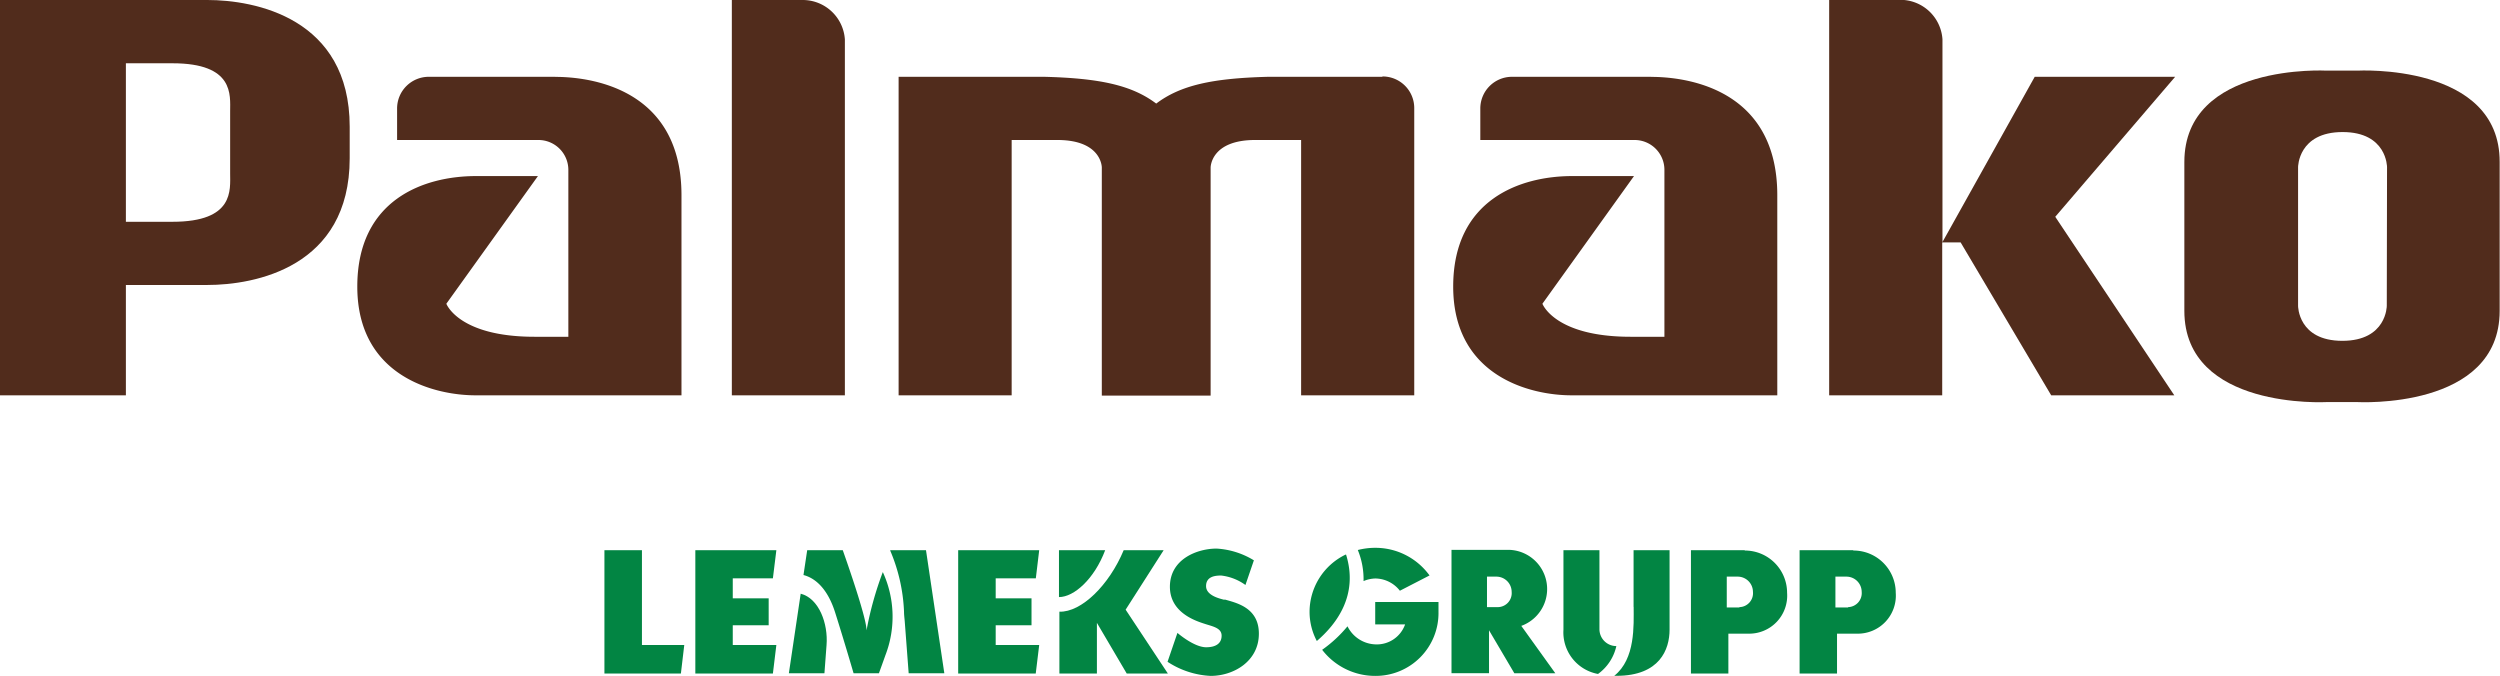
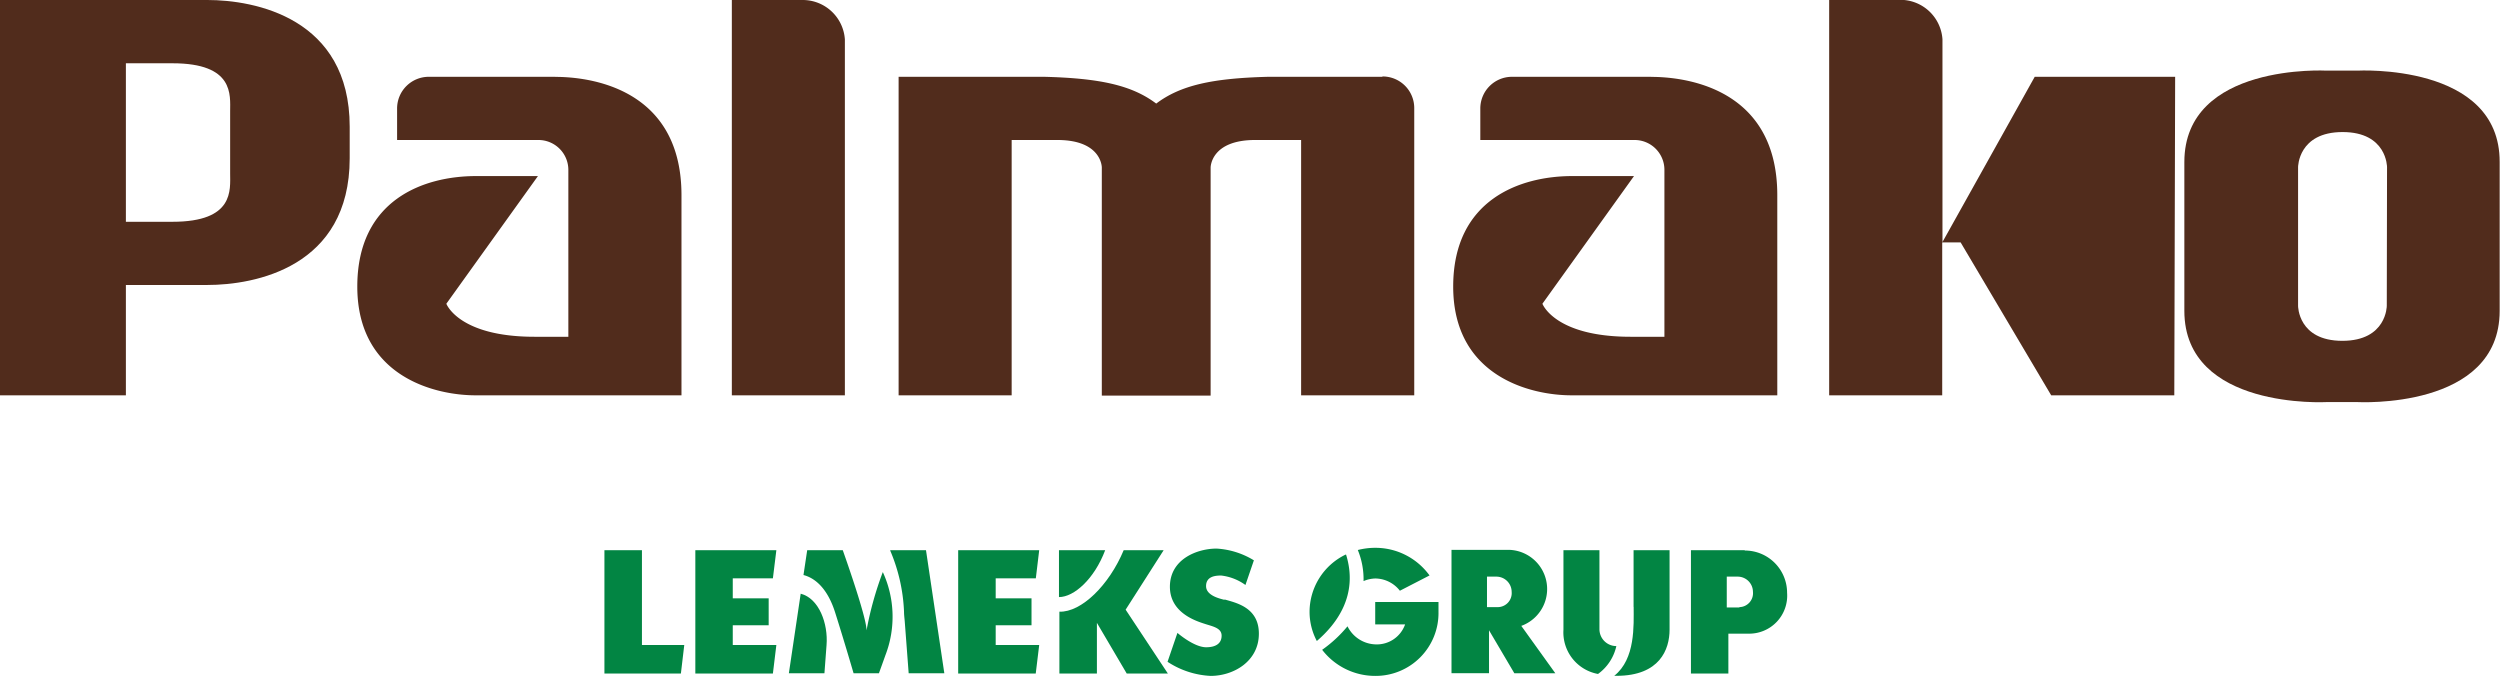
<svg xmlns="http://www.w3.org/2000/svg" viewBox="0 0 295.9 80">
  <defs>
    <style>.cls-1{fill:#028543;}.cls-2{fill:#512c1c;}</style>
  </defs>
  <title>Asset 12</title>
  <g id="Layer_2" data-name="Layer 2">
    <g id="Layer_1-2" data-name="Layer 1">
      <polygon class="cls-1" points="75.98 65.12 71.54 65.12 71.54 79.72 80.59 79.72 80.99 76.34 75.98 76.34 75.98 65.12" />
      <polygon class="cls-1" points="91.48 68.45 91.89 65.12 82.3 65.12 82.3 79.72 91.48 79.72 91.89 76.34 86.73 76.34 86.73 74.01 90.98 74.01 90.98 70.82 86.73 70.82 86.73 68.45 91.48 68.45" />
      <path class="cls-1" d="M94.77,70.27l-1.4,9.42h4.21l.25-3.34c.2-2.52-.88-5.52-3.06-6.08" />
      <path class="cls-1" d="M102.56,74.58c0-1.6-2.81-9.46-2.81-9.46H95.54l-.44,2.94c1.43.37,2.86,1.65,3.74,4.41,1.1,3.47,2.19,7.22,2.19,7.22h3c.2-.56.45-1.24.76-2.12a12.66,12.66,0,0,0-.3-9.86,39.85,39.85,0,0,0-1.92,6.87" />
      <path class="cls-1" d="M160.71,65.1a9.12,9.12,0,0,1,.68,3.68,3.67,3.67,0,0,1,1.43-.31,3.73,3.73,0,0,1,2.87,1.45l3.51-1.81a7.9,7.9,0,0,0-6.43-3.27,8.25,8.25,0,0,0-2.06.26" />
      <path class="cls-1" d="M105.37,65.12l0,.06A20.5,20.5,0,0,1,107,72.4c0,.37.05.74.08,1.08l.47,6.21h4.22l-2.17-14.57Z" />
      <polygon class="cls-1" points="122.6 68.45 123 65.12 113.41 65.12 113.41 79.72 122.59 79.72 123 76.34 117.85 76.34 117.85 74.01 122.09 74.01 122.09 70.82 117.85 70.82 117.85 68.45 122.6 68.45" />
      <path class="cls-1" d="M193.36,71.83c0,2.17.23,6.16-2.3,8.16h.27c5.14,0,6.28-3.15,6.28-5.46V65.12h-4.26v6.71" />
      <path class="cls-1" d="M189.31,74.44V65.12h-4.26v9.42a5,5,0,0,0,4.09,5.23,5.53,5.53,0,0,0,2.17-3.3,2,2,0,0,1-2-2" />
      <path class="cls-1" d="M206.49,65.12h-6.35v14.6h4.43V75h2.36a4.5,4.5,0,0,0,4.59-4.84,5,5,0,0,0-5-5m-.65,6.74h-1.49V68.25h1.3a1.81,1.81,0,0,1,1.8,1.8,1.65,1.65,0,0,1-1.61,1.81" />
      <path class="cls-1" d="M180.06,74.08a4.64,4.64,0,0,0-1.43-9H171.8v14.6h4.44V74.6l3,5.09h4.85Zm-2.75-2.22H176V68.25h1.1a1.81,1.81,0,0,1,1.82,1.8,1.66,1.66,0,0,1-1.62,1.81" />
-       <path class="cls-1" d="M219.33,65.12H213v14.6h4.43V75h2.37a4.5,4.5,0,0,0,4.58-4.84,5,5,0,0,0-5-5m-.64,6.74h-1.5V68.25h1.3a1.81,1.81,0,0,1,1.81,1.8,1.66,1.66,0,0,1-1.61,1.81" />
      <path class="cls-1" d="M137.73,65.12H133c-1.72,4.13-5,7.36-7.61,7.28v7.32h4.44v-6l3.53,6h4.87l-5-7.56Z" />
      <path class="cls-1" d="M125.34,65.12v5.55c1.78,0,4.18-2.13,5.47-5.55Z" />
      <path class="cls-1" d="M144.93,71c-.45-.13-2.18-.47-2.18-1.63s1.11-1.25,1.79-1.25a6.06,6.06,0,0,1,2.87,1.12l1-2.92A9.5,9.5,0,0,0,144,64.93c-2.27,0-5.53,1.22-5.53,4.52,0,3,2.92,4,4.07,4.37.95.32,2.05.48,2.05,1.42s-.72,1.37-1.83,1.37c-1.45,0-3.4-1.7-3.4-1.7l-1.17,3.42A10.17,10.17,0,0,0,143.29,80C146,80,149,78.28,149,75c0-3.08-2.64-3.64-4.07-4.05" />
      <path class="cls-1" d="M162.77,73.9h3.54a3.55,3.55,0,0,1-3.49,2.37,3.84,3.84,0,0,1-3.33-2.14,15.25,15.25,0,0,1-3,2.78A7.92,7.92,0,0,0,162.77,80a7.44,7.44,0,0,0,7.49-7.58V71.25h-7.49Z" />
      <path class="cls-1" d="M159.27,65.64A7.54,7.54,0,0,0,155,72.42a7.38,7.38,0,0,0,.86,3.45c2.33-2,4.95-5.42,3.46-10.23" />
      <path class="cls-2" d="M279,8.36h-3.61s-16.85-.94-16.85,10.82V36.79c0,11.75,16.85,10.8,16.85,10.8H279s16.86.95,16.86-10.8V19.18C295.9,7.42,279,8.36,279,8.36M282.5,36.2s0,4.14-5.26,4.14S272,36.2,272,36.2V19.78s0-4.15,5.27-4.15,5.26,4.15,5.26,4.15Z" />
      <path class="cls-2" d="M100,4.67A5,5,0,0,0,95,0H86.62V46.79H100s0-41.53,0-42.12Z" />
      <path class="cls-2" d="M24.54,0H0V46.79H14.9V33.73h9.64c5.61,0,16.85-2.08,16.85-15V15c0-12.89-11.24-15-16.85-15m2.7,20.53c0,1.95.51,5.72-6.82,5.72H14.9V7.49h5.52c7.33,0,6.82,3.77,6.82,5.7Z" />
      <path class="cls-2" d="M163.6,9.09H150.1c-6.61.17-10.38,1-13.25,3.17-2.86-2.16-6.63-3-13.25-3.17H106.36v37.7h13.38V16.57h5.41c5.27,0,5.26,3.25,5.26,3.25v27h12.88v-27s0-3.25,5.27-3.25H154V46.79h13.39v-34a3.74,3.74,0,0,0-3.75-3.74" />
      <path class="cls-2" d="M195.43,9.09H178.94a3.75,3.75,0,0,0-3.73,3.74v3.74h18.25A3.53,3.53,0,0,1,197,20.1V39.86h-4c-9,0-10.44-3.91-10.44-3.91l10.84-15.11h-7.32C180,20.84,172,23.57,172,33.92c0,10.63,9.15,12.87,14,12.87h24.36V23.1c0-13.63-12.57-14-14.94-14" />
      <path class="cls-2" d="M65.72,9.09h-15A3.75,3.75,0,0,0,47,12.83v3.74H63.74a3.54,3.54,0,0,1,3.53,3.53V39.86h-4c-9,0-10.44-3.91-10.44-3.91L63.67,20.84H56.34c-6.1,0-14.05,2.73-14.05,13.08,0,10.63,9.15,12.87,14,12.87H80.66V23.1c0-13.63-12.57-14-14.94-14" />
-       <path class="cls-2" d="M257.45,9.09H240.83L229.91,28.65l0-24h0a5,5,0,0,0-5-4.67h-8.41V46.79h13.38s0-8.65,0-18.1h2.18l10.72,18.1h14.57L243.26,25.66Z" />
+       <path class="cls-2" d="M257.45,9.09H240.83L229.91,28.65l0-24h0a5,5,0,0,0-5-4.67h-8.41V46.79h13.38s0-8.65,0-18.1h2.18l10.72,18.1h14.57Z" />
    </g>
  </g>
</svg>